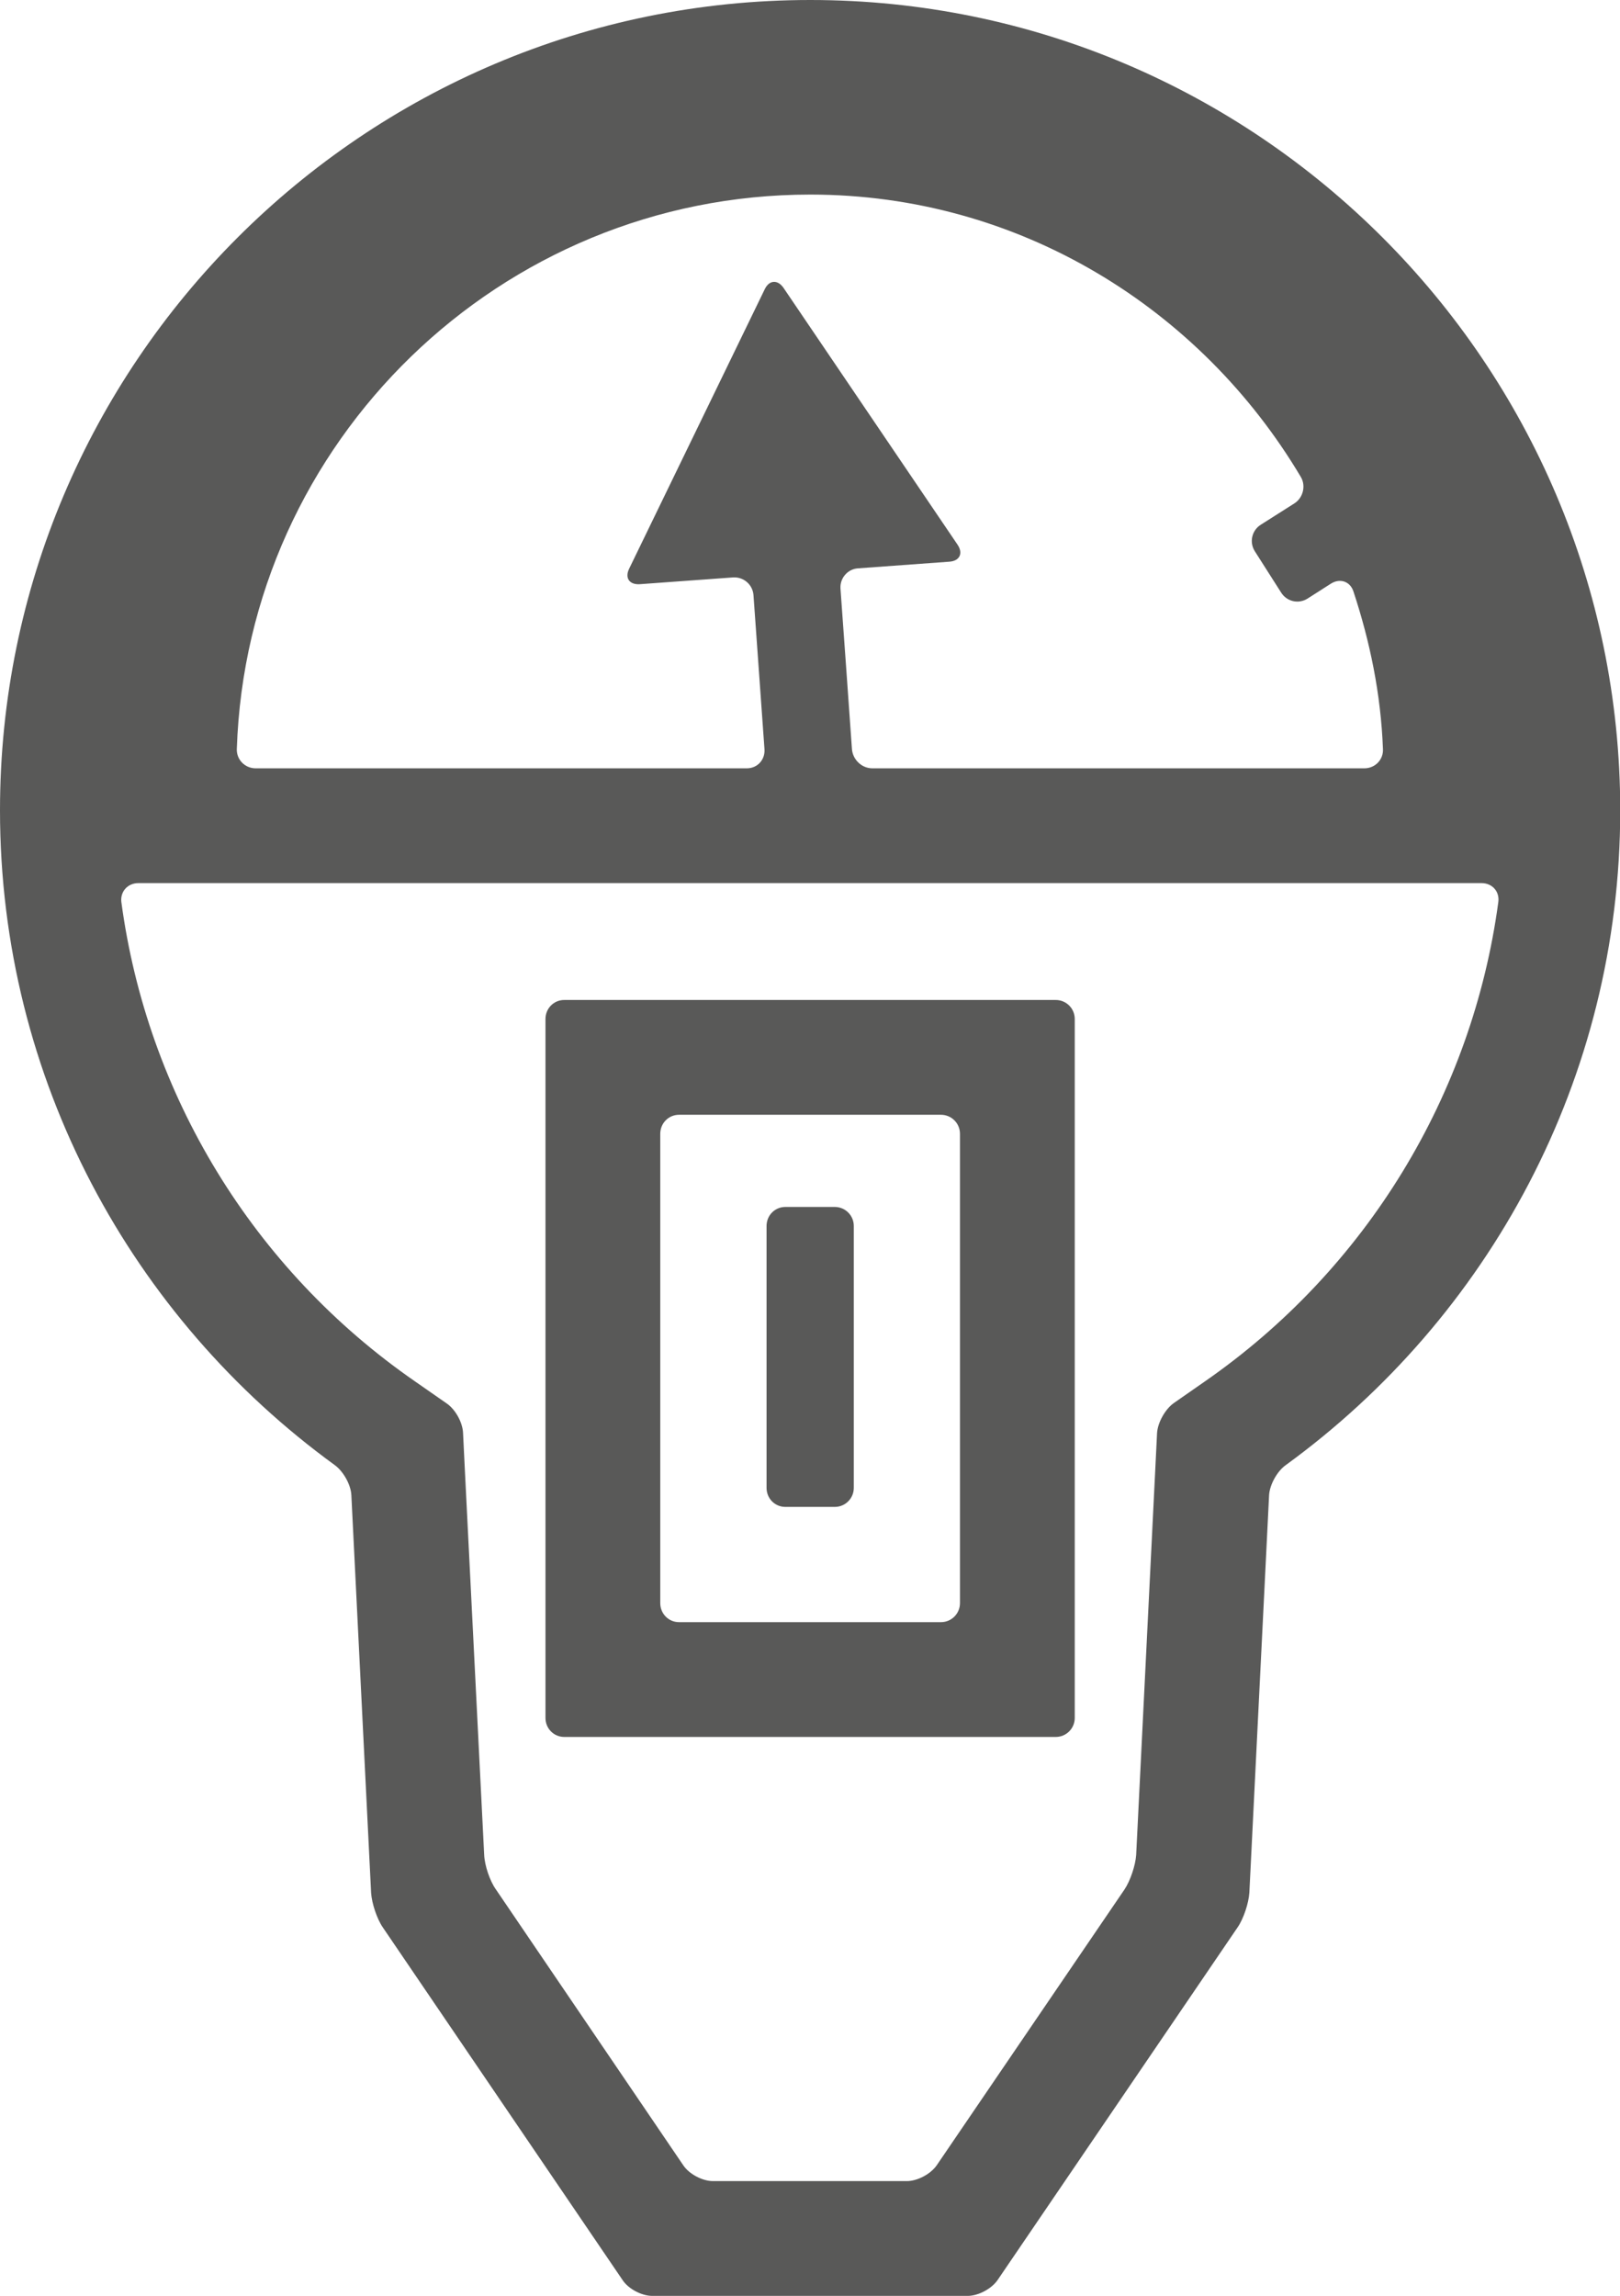
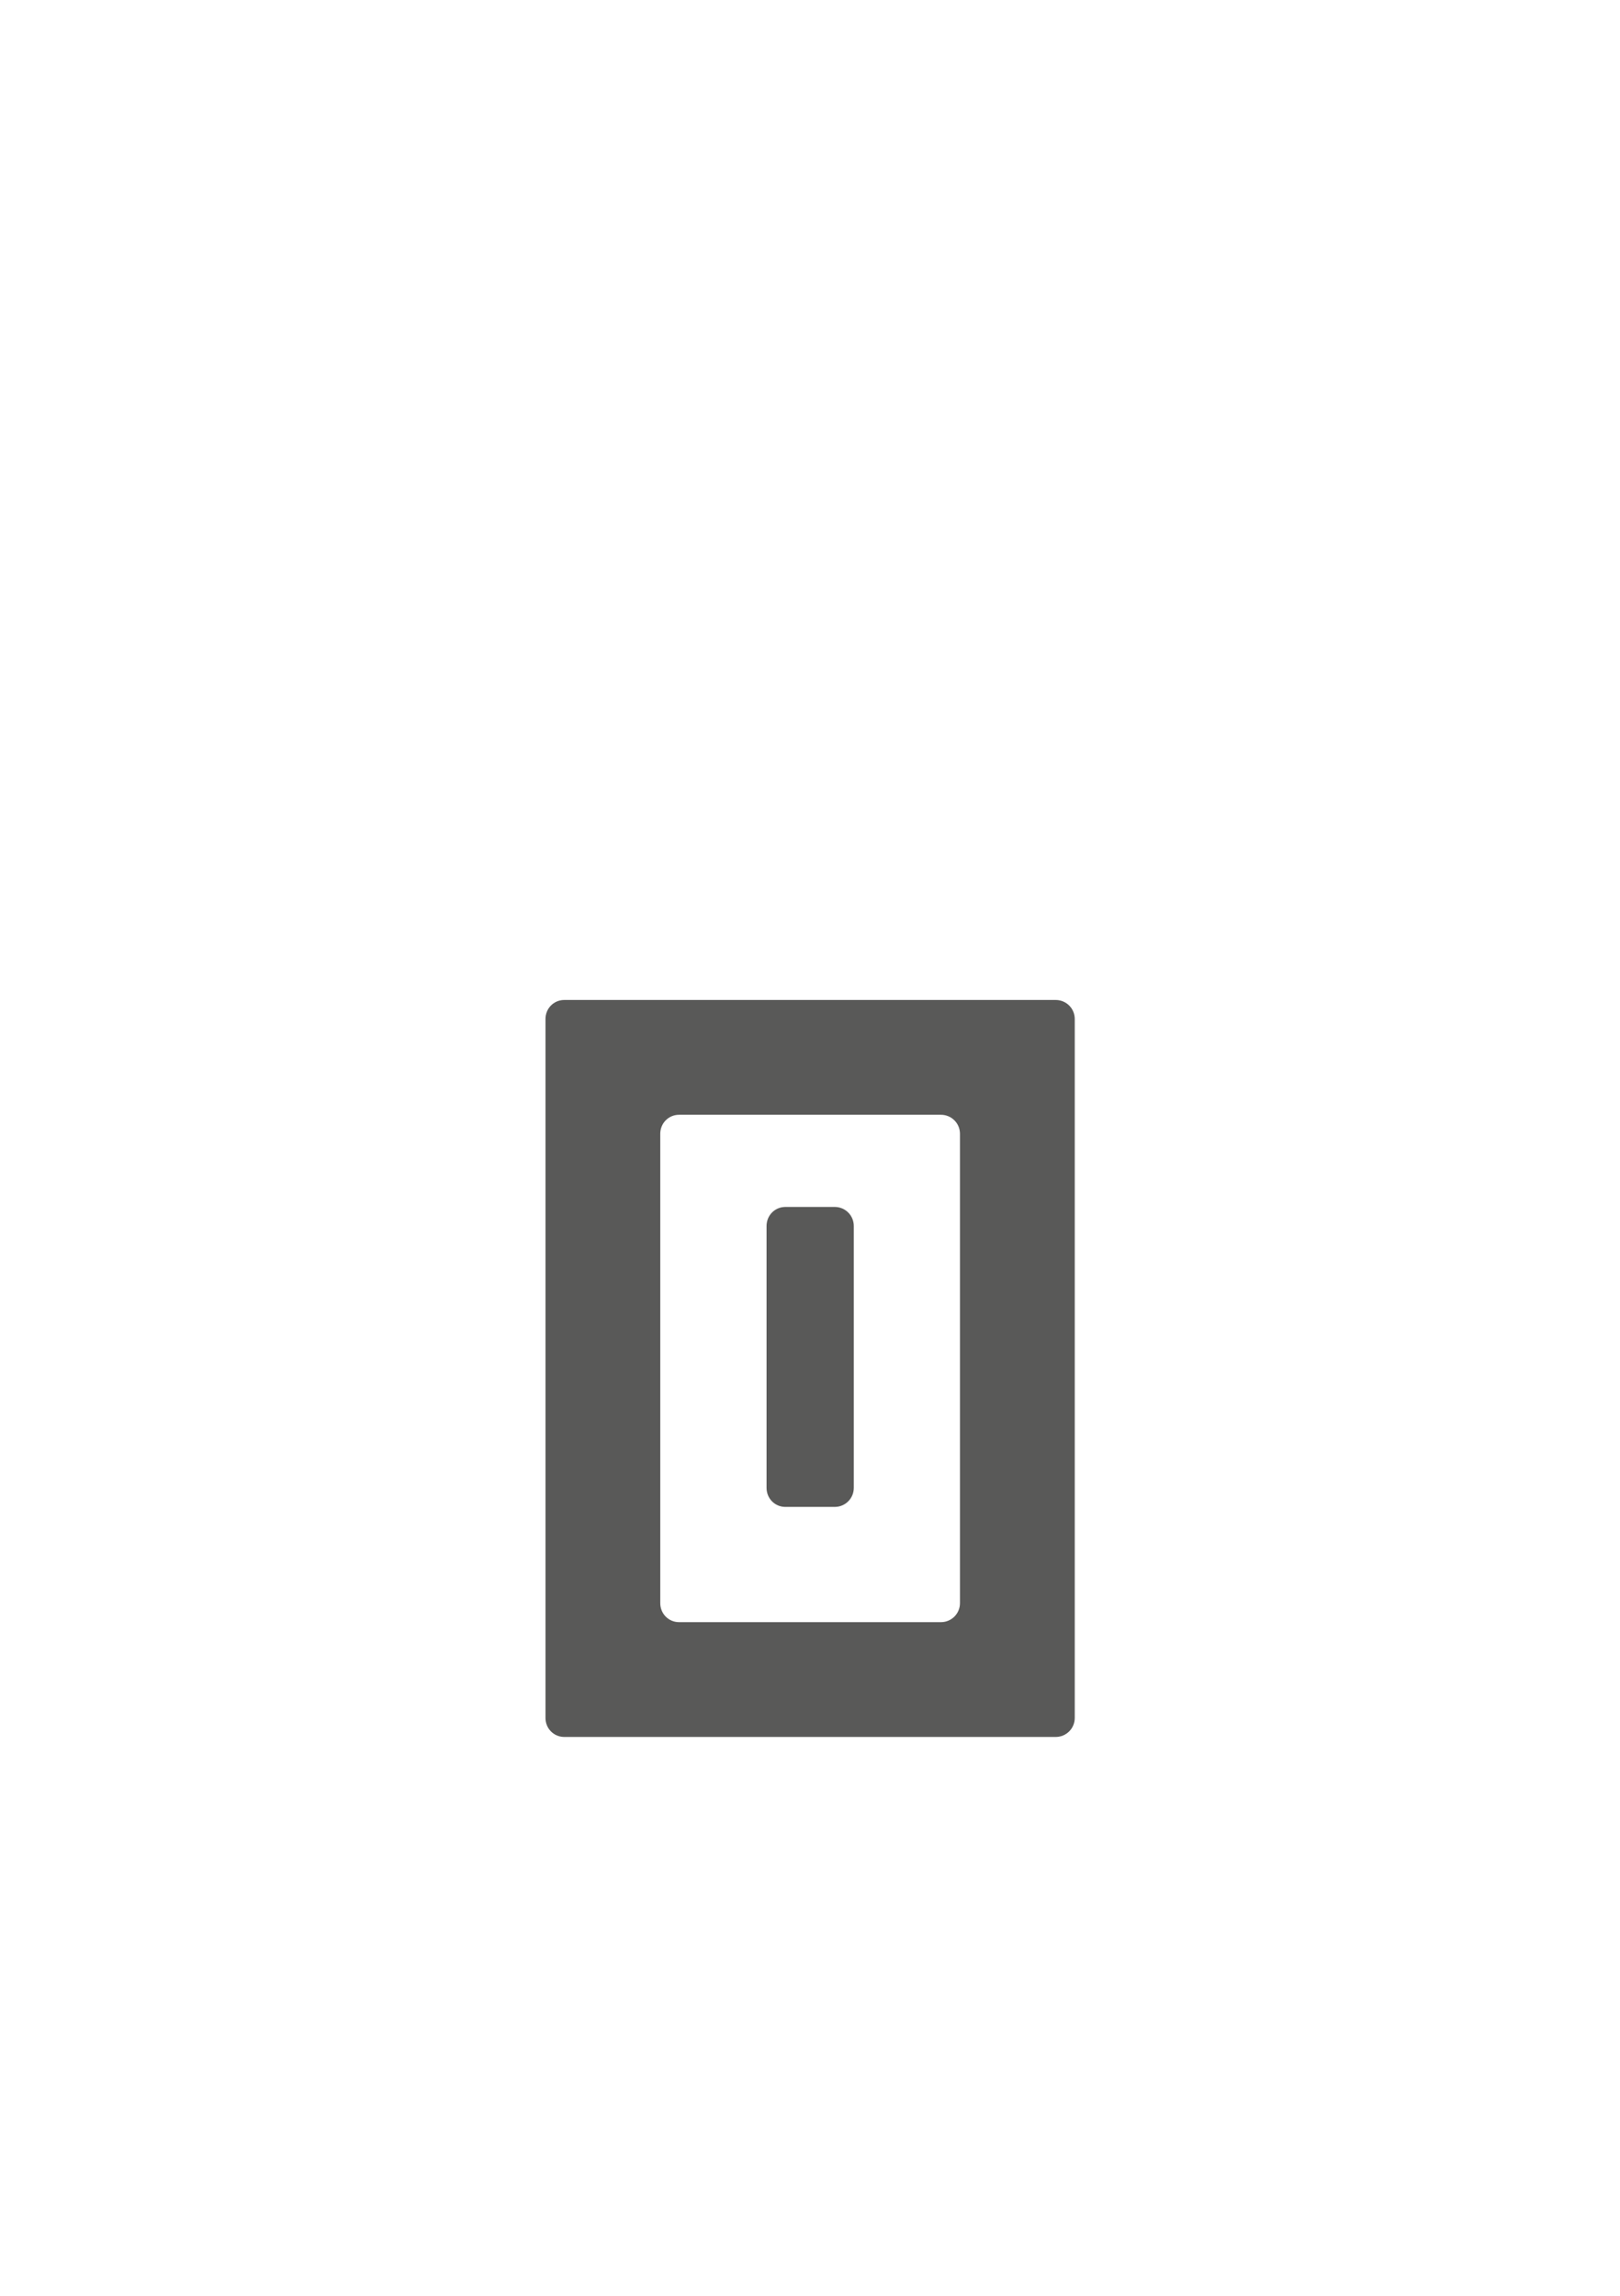
<svg xmlns="http://www.w3.org/2000/svg" version="1.1" id="Livello_1" x="0px" y="0px" width="14.113px" height="20px" viewBox="0 0 14.113 20" style="enable-background:new 0 0 14.113 20;" xml:space="preserve">
  <g>
    <path style="fill:#595958;" d="M4.916,8.711c-0.092,0-0.164,0.074-0.164,0.166v0.834v4.42v0.834c0,0.092,0.072,0.166,0.164,0.166   h0.836h2.611h0.834c0.092,0,0.166-0.074,0.166-0.166v-0.834v-4.42V8.877c0-0.092-0.074-0.166-0.166-0.166H8.363H5.752H4.916z    M8.197,14.131H5.916c-0.092,0-0.164-0.074-0.164-0.166V9.877c0-0.092,0.072-0.166,0.164-0.166h2.281   c0.092,0,0.166,0.074,0.166,0.166v4.088C8.363,14.057,8.289,14.131,8.197,14.131z" />
-     <path style="fill:#595958;" d="M0,7.059c0,2.344,1.152,4.422,2.918,5.705c0.074,0.055,0.139,0.17,0.143,0.262l0.172,3.463   c0.006,0.092,0.051,0.227,0.102,0.301l2.09,3.074C5.475,19.939,5.59,20,5.682,20H8.43c0.092,0,0.207-0.061,0.26-0.137l2.092-3.074   c0.051-0.074,0.096-0.209,0.102-0.301l0.172-3.465c0.006-0.09,0.07-0.207,0.145-0.26c1.764-1.283,2.914-3.361,2.914-5.705   C14.113,3.166,10.949,0,7.059,0C3.166,0,0,3.166,0,7.059z M11.332,4.154c0.047,0.078,0.02,0.184-0.057,0.232l-0.293,0.186   c-0.076,0.049-0.1,0.15-0.051,0.229l0.23,0.361c0.049,0.078,0.15,0.102,0.229,0.053l0.205-0.131   c0.078-0.049,0.166-0.02,0.195,0.066c0.145,0.438,0.24,0.896,0.258,1.377c0.004,0.092-0.07,0.166-0.162,0.166H7.6   c-0.092,0-0.17-0.074-0.178-0.166c-0.023-0.33-0.076-1.068-0.1-1.4c-0.006-0.09,0.062-0.17,0.152-0.176L8.27,4.893   c0.09-0.006,0.123-0.072,0.072-0.148L6.826,2.508C6.775,2.434,6.701,2.438,6.662,2.52l-1.18,2.432   c-0.041,0.082,0,0.143,0.092,0.137l0.812-0.059c0.092-0.006,0.17,0.062,0.178,0.152L6.66,6.527   c0.006,0.092-0.062,0.166-0.154,0.166H2.227c-0.092,0-0.166-0.074-0.164-0.166c0.088-2.68,2.295-4.832,4.996-4.832   C8.881,1.695,10.461,2.689,11.332,4.154z M10.225,12.223c-0.074,0.053-0.139,0.168-0.145,0.26l-0.016,0.326l-0.166,3.35   c-0.006,0.09-0.051,0.225-0.102,0.301L8.16,18.863C8.107,18.939,7.992,19,7.9,19H6.211c-0.092,0-0.207-0.061-0.258-0.137   L4.32,16.459c-0.053-0.074-0.098-0.209-0.102-0.301l-0.168-3.348l-0.016-0.328c-0.004-0.092-0.068-0.207-0.145-0.258l-0.27-0.188   c-1.418-0.98-2.338-2.506-2.562-4.18C1.047,7.766,1.113,7.693,1.205,7.693h0.855h4.443h0.932h4.617h0.855   c0.092,0,0.158,0.072,0.146,0.164c-0.225,1.674-1.145,3.199-2.561,4.18L10.225,12.223z" />
    <path style="fill:#595958;" d="M6.842,10.514h0.43c0.092,0,0.166,0.074,0.166,0.166v2.281c0,0.092-0.074,0.166-0.166,0.166h-0.43   c-0.092,0-0.164-0.074-0.164-0.166V10.68C6.678,10.588,6.75,10.514,6.842,10.514z" />
  </g>
</svg>